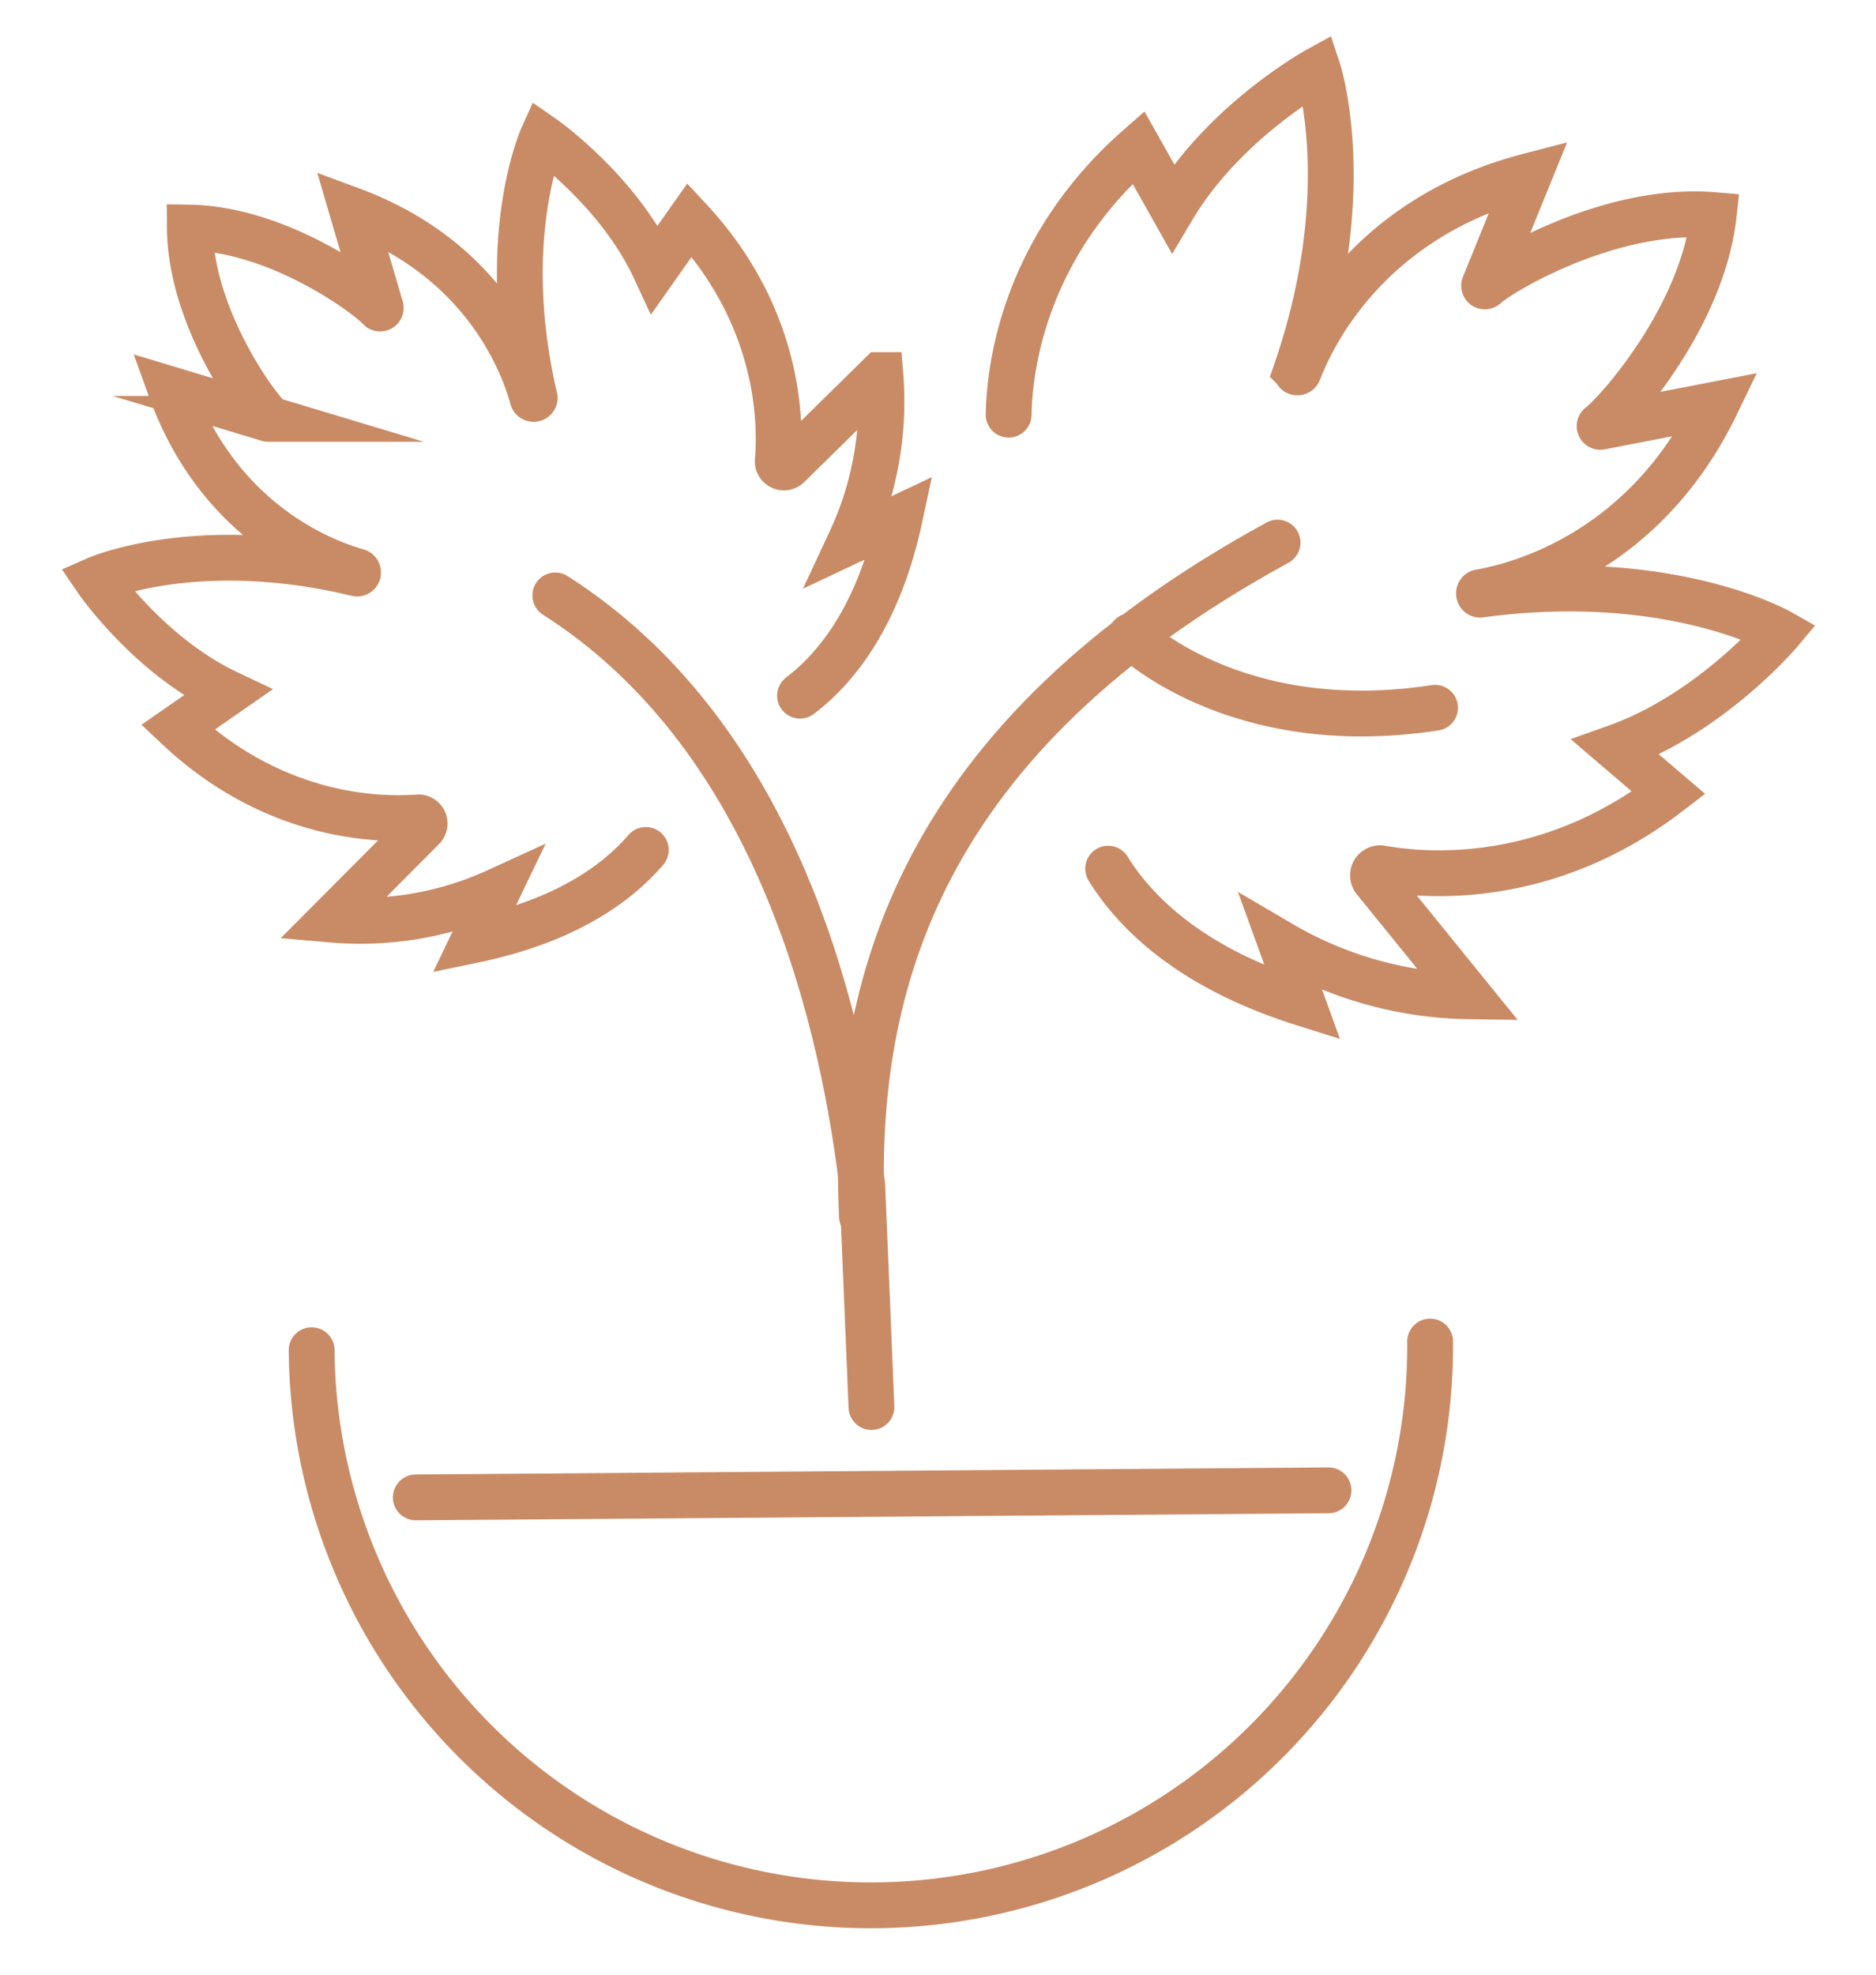
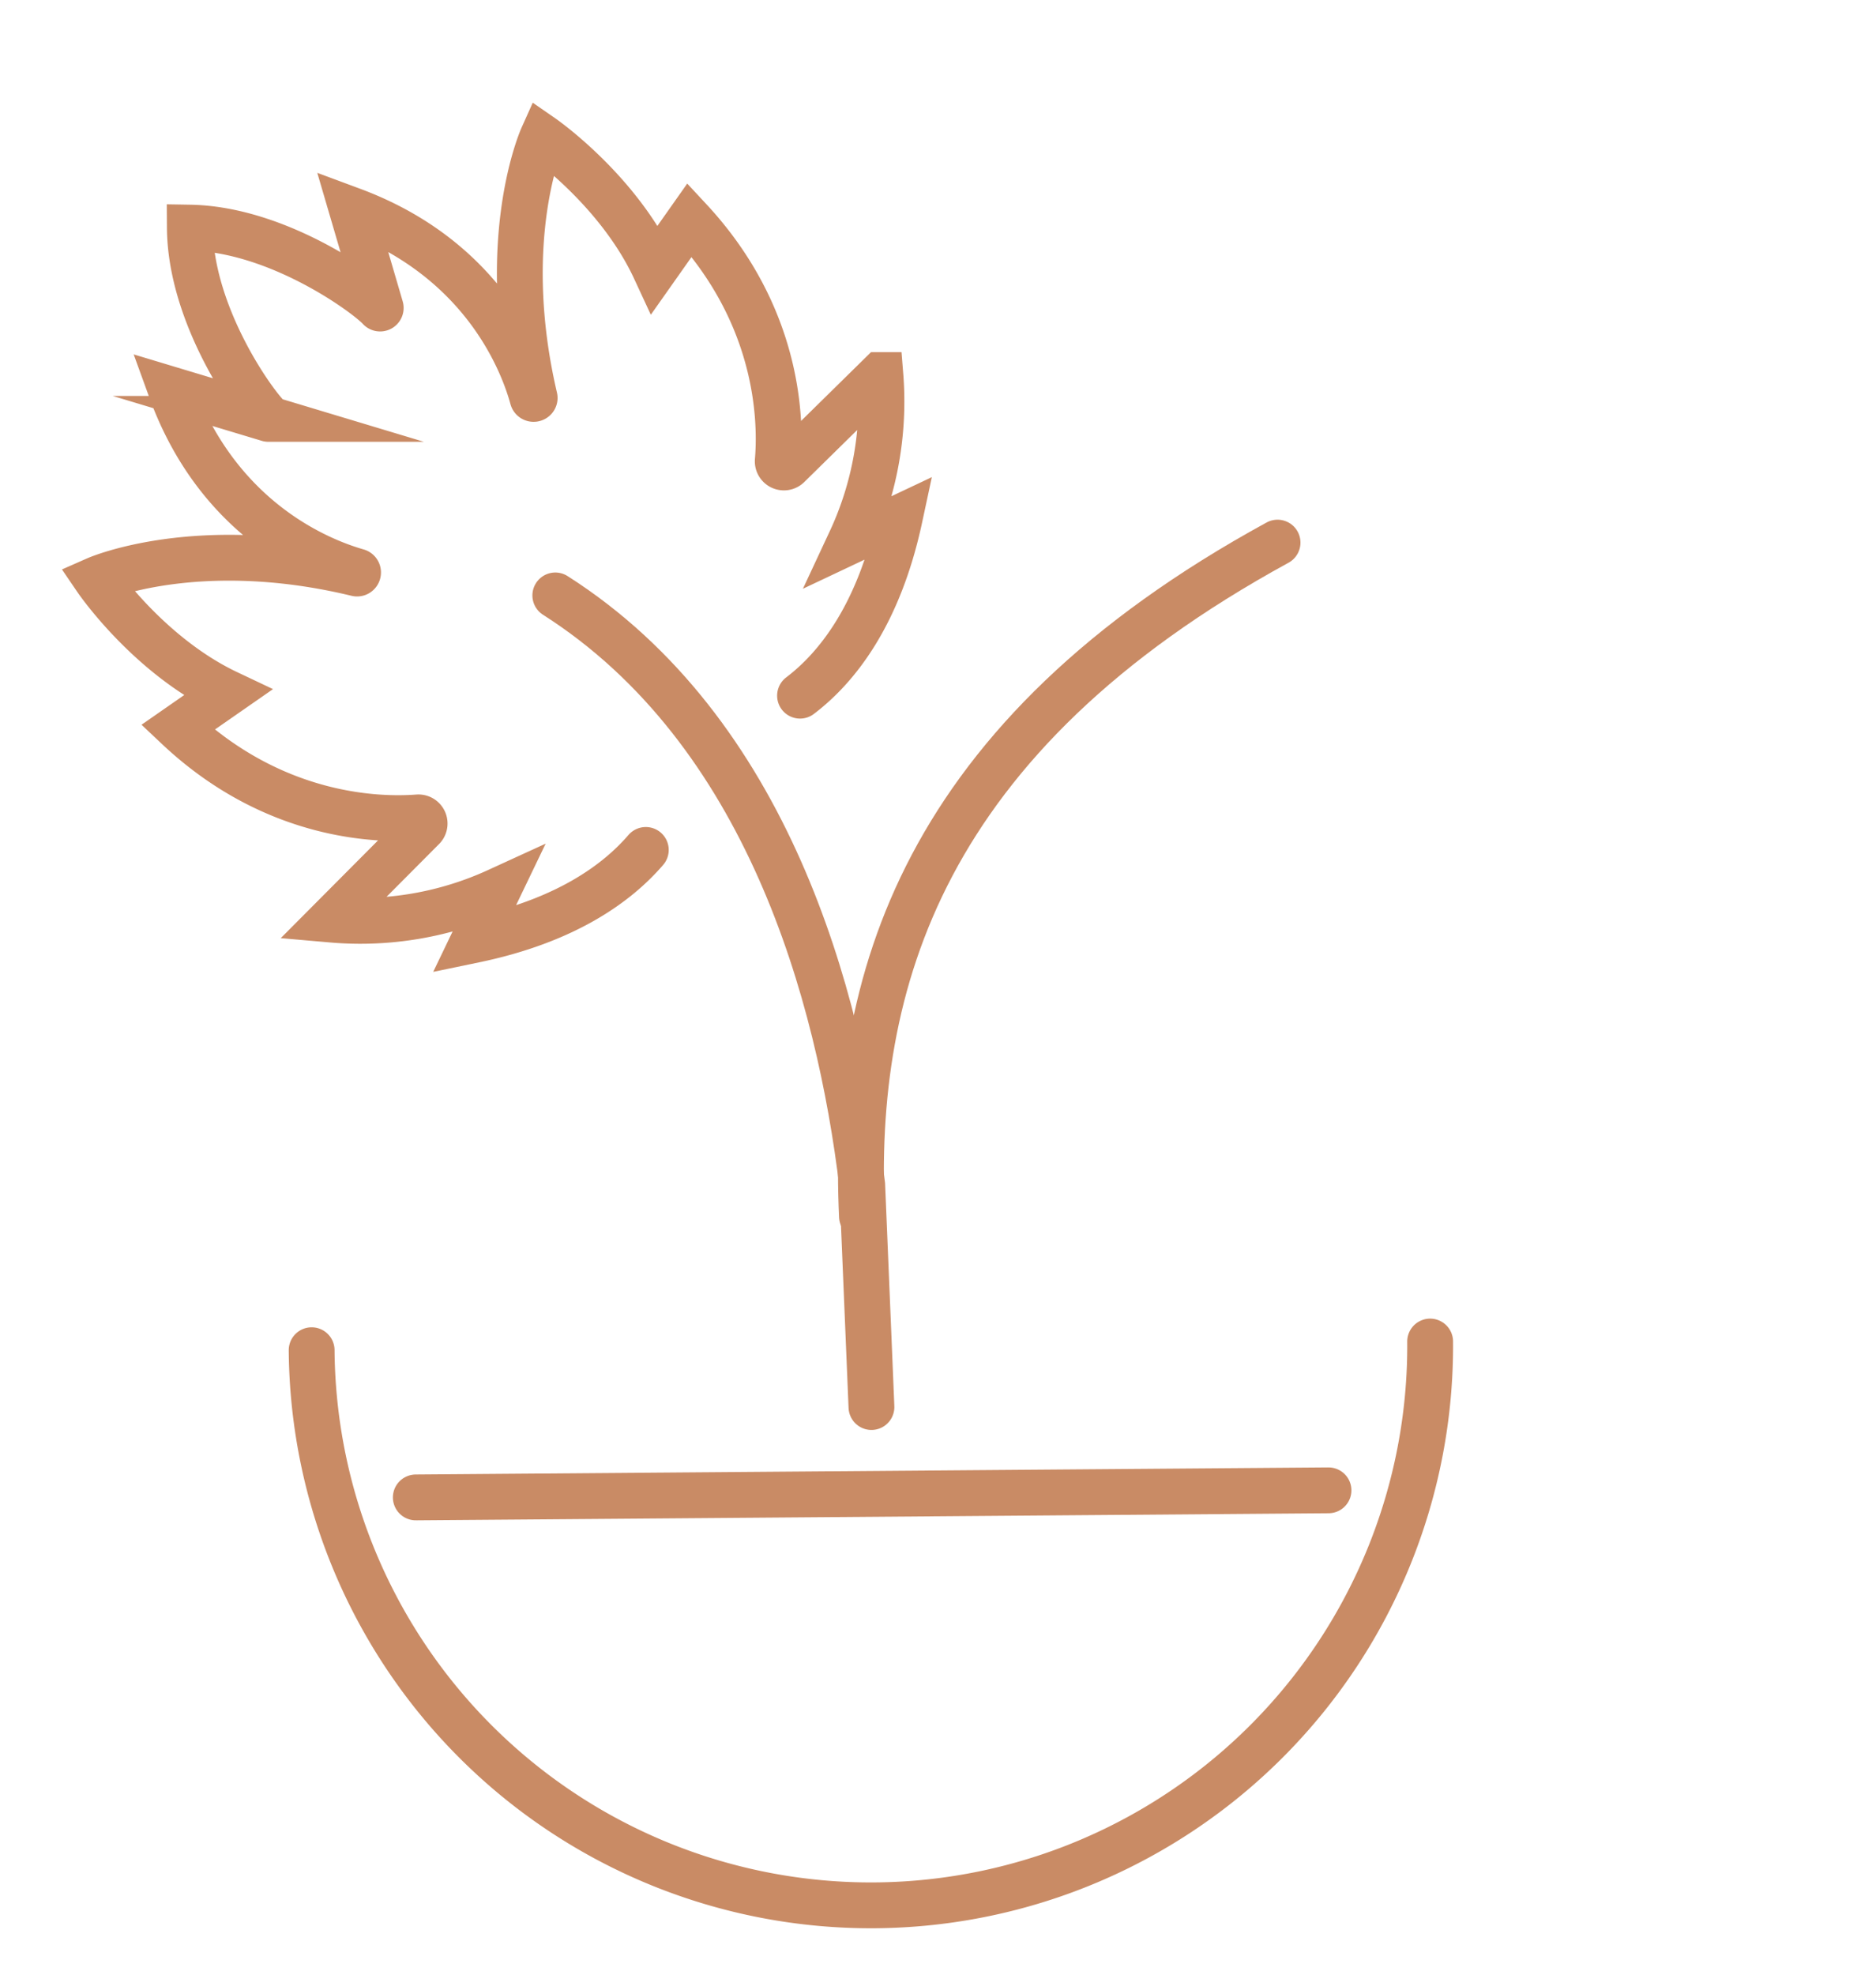
<svg xmlns="http://www.w3.org/2000/svg" id="Icon_Set" data-name="Icon Set" viewBox="0 0 365.64 384.77">
  <defs>
    <style>.cls-1{fill:none;stroke:#c98b65;stroke-linecap:round;stroke-miterlimit:10;stroke-width:8.93px;}</style>
  </defs>
  <path class="cls-1" d="M497.11-183.52s-15.49-31.32-70.81-25.17L437-197.48a93.81,93.81,0,0,0-47.49,6.87l32.87,16.82a1.76,1.76,0,0,1-.45,3.23c-10.88,2.64-39.06,12.43-57.13,45.52l16.45,4.94C363.14-103,355.79-77.8,355.79-77.8S387-74.67,426.85-99.19c.33-.2.62.32.31.53C418.37-92.79,394-72.94,392.67-33l23.8-16.53a.18.18,0,0,1,.27.23c-2.63,4.65-17.19,32-9.6,56.08,0,0,22.59-6.83,47.54-32.56a.4.4,0,0,1,.69.33L451.73-3.56s13.95-6.57,22.15-14.77" />
  <path class="cls-1" d="M125.87,165.6c-5.7,6.62-15.78,13.88-33.5,17.55l4.6-9.57a64.21,64.21,0,0,1-32.35,5.59l17.83-17.91a1.2,1.2,0,0,0-1-2c-7.63.58-28,.17-46.8-17.53L44.33,135c-15.43-7.3-25.54-22.13-25.54-22.13s19.64-8.65,50.76-1.13c.25.06.34-.33.09-.4-7-2-27-9.72-36.35-35.45l19,5.72a.12.12,0,0,0,.12-.2C49.71,79,37.11,61.61,37,44.35c17.26.29,34.53,13,37,15.73a.12.12,0,0,0,.2-.12l-5.57-19c25.65,9.52,33.26,29.64,35.17,36.61.07.25.46.17.4-.08-7.28-31.17,1.51-50.75,1.51-50.75s14.76,10.22,21.94,25.7l6.77-9.6c17.56,18.89,17.81,39.3,17.17,46.93a1.2,1.2,0,0,0,2,1l18-17.69a64.22,64.22,0,0,1-5.82,32.31l9.59-4.53c-4.11,19.16-12.38,29.33-19.43,34.68" />
-   <path class="cls-1" d="M196.59,80.79c.15-8.87,2.84-32.37,25.29-52.08l6.68,11.86c10.09-17,28.3-27,28.3-27s7.84,23.6-4.22,58.67a.24.24,0,0,0,.46.15c3-7.82,14.15-30.11,44.84-38.08l-8.66,21.28a.14.14,0,0,0,.22.17C292.64,52.87,314,40.22,334,41.91c-2.21,19.88-18.77,38.42-22.17,41a.14.14,0,0,0,.12.25l22.56-4.37c-13.77,28.56-37.8,35.15-46.05,36.6-.3,0-.25.51.05.47,36.75-5,58.38,7.26,58.38,7.26s-13.4,15.91-32,22.51l10.35,8.85c-23.7,18.2-47.27,16.27-56,14.7a1.39,1.39,0,0,0-1.36,2.2l18.44,22.73a74.45,74.45,0,0,1-36.63-10.23l4.19,11.56c-21.66-6.83-32.49-17.47-37.9-26.19" />
  <path class="cls-1" d="M60.74,263.07a109,109,0,1,0,218-1.69" />
  <line class="cls-1" x1="258.93" y1="290.37" x2="81.04" y2="291.75" />
  <path class="cls-1" d="M169.85,274.14l-1.8-43.29c-4.5-37-18.42-88.45-59.82-114.84" />
  <path class="cls-1" d="M168,237c-2.12-45.34,11.61-93.38,81-131.28" />
-   <path class="cls-1" d="M220.44,123.9s20.18,20,59.26,14" />
</svg>